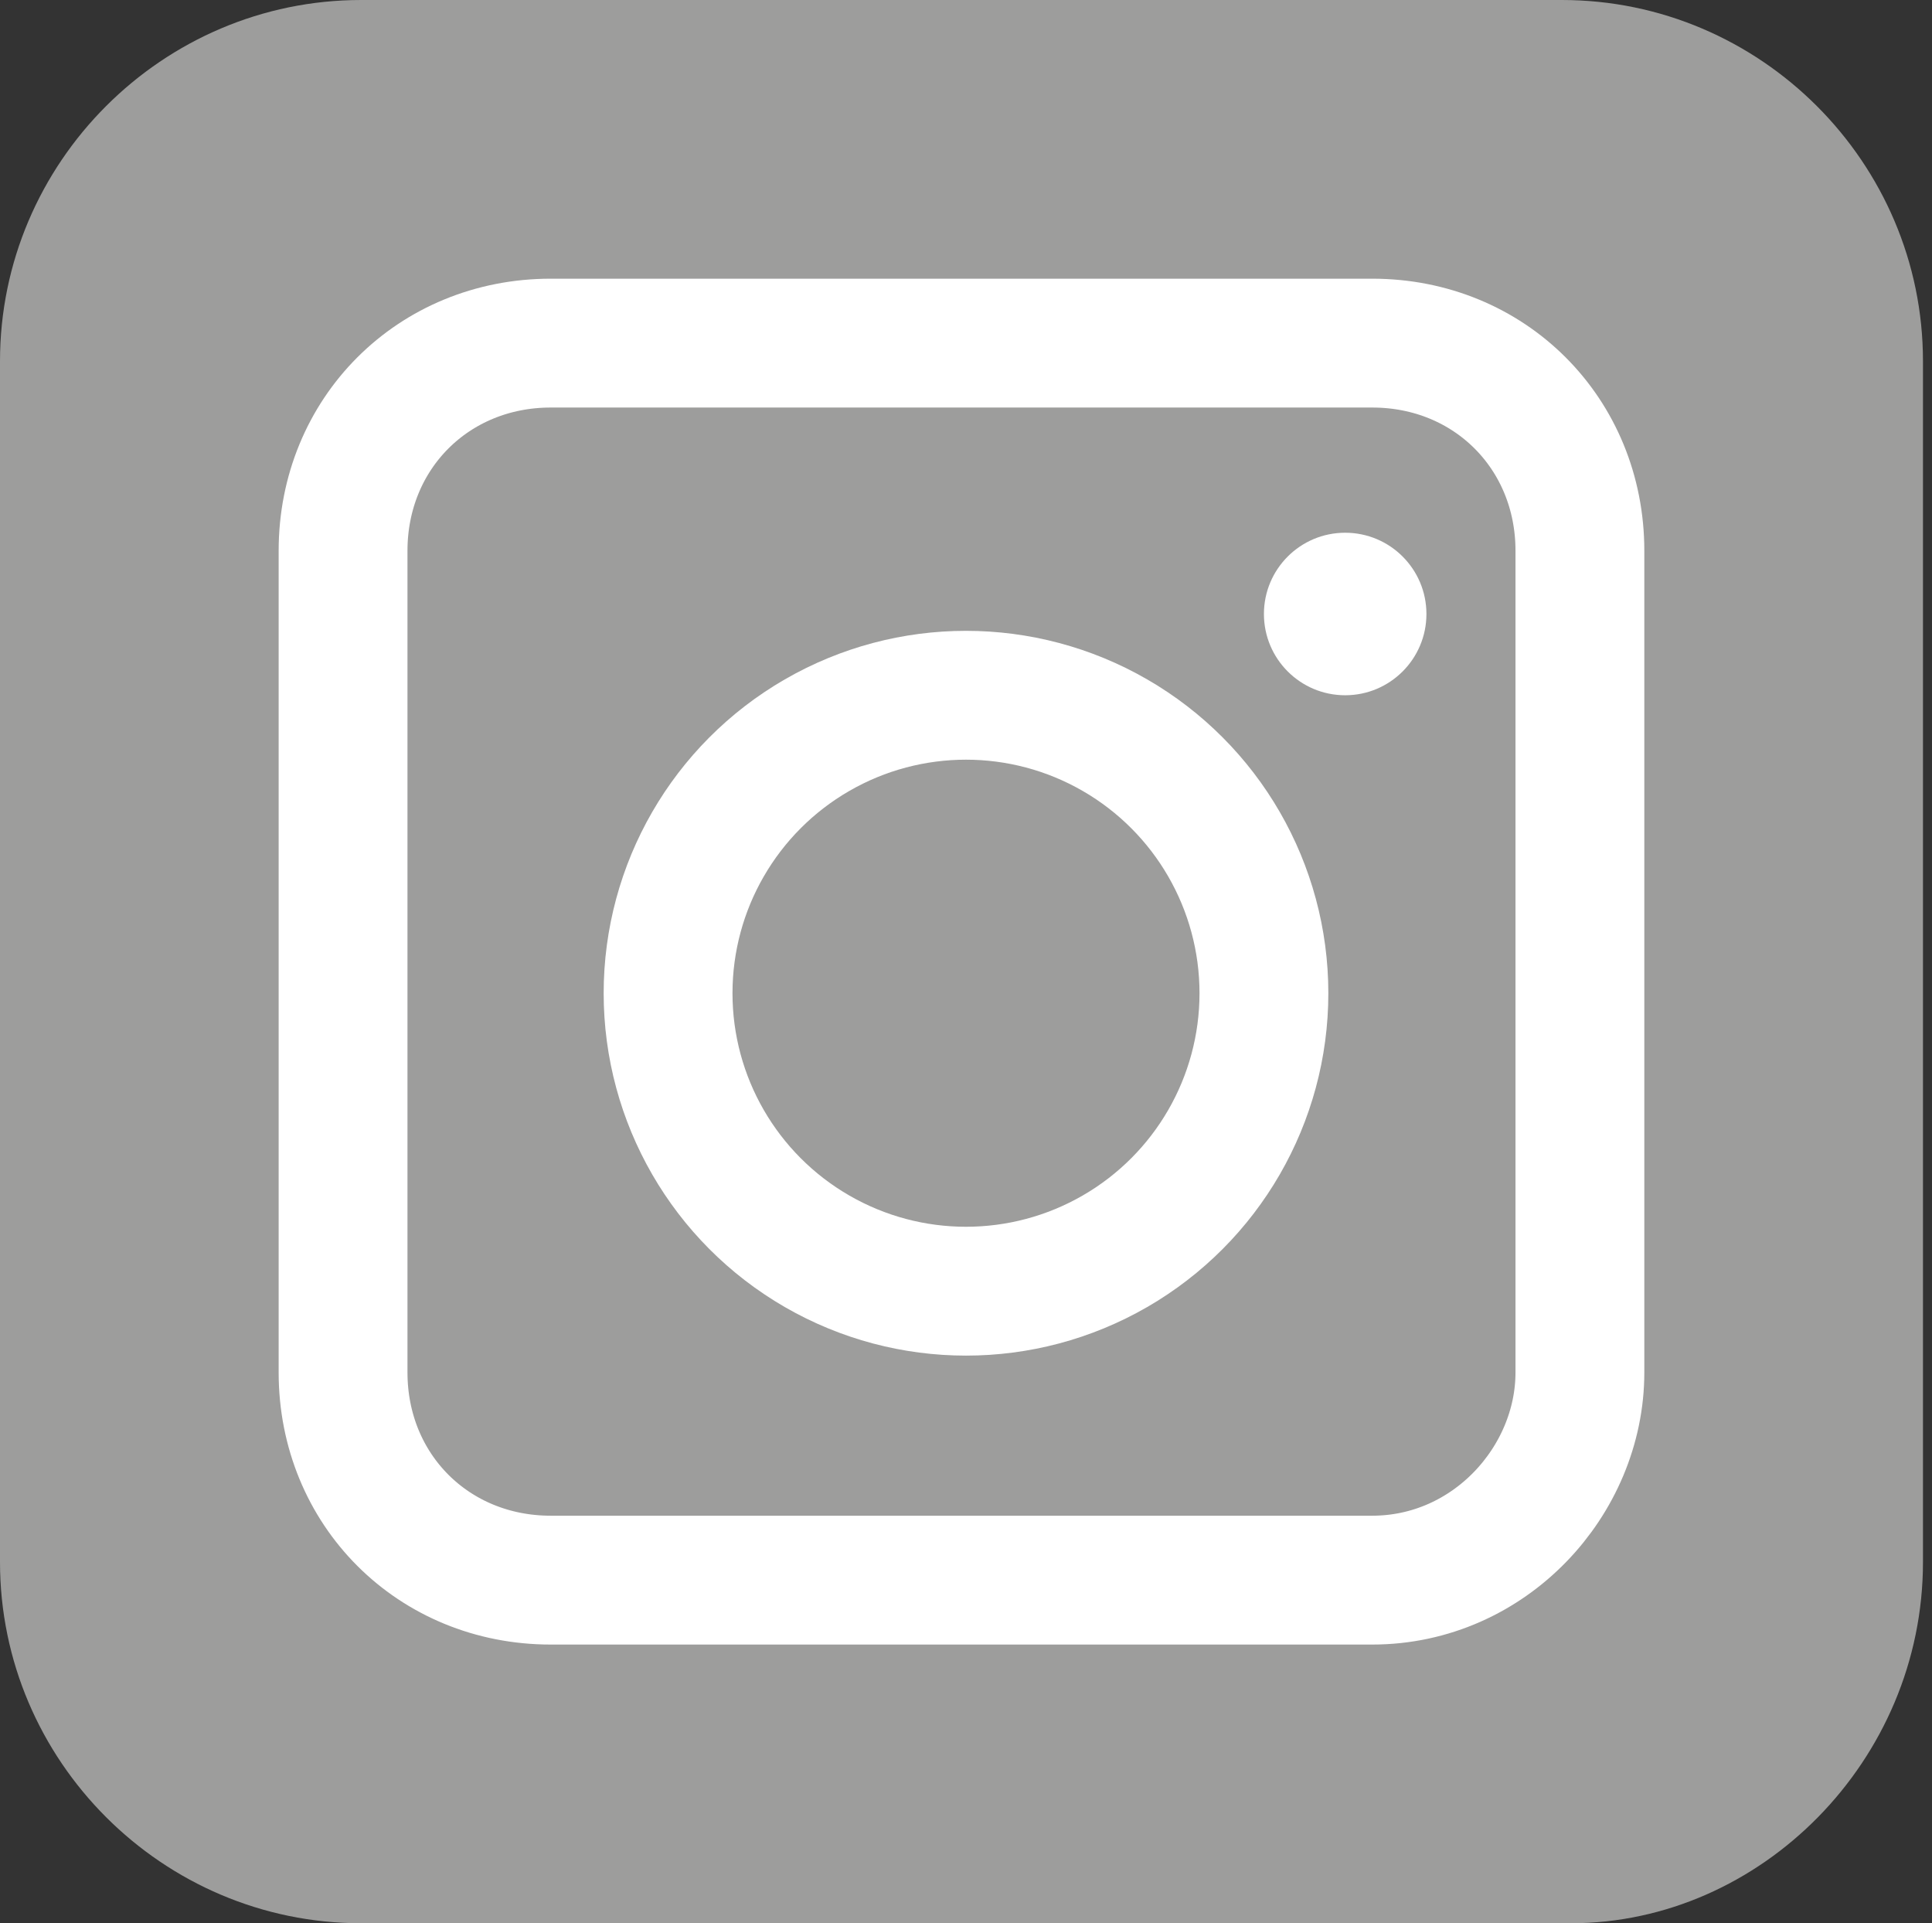
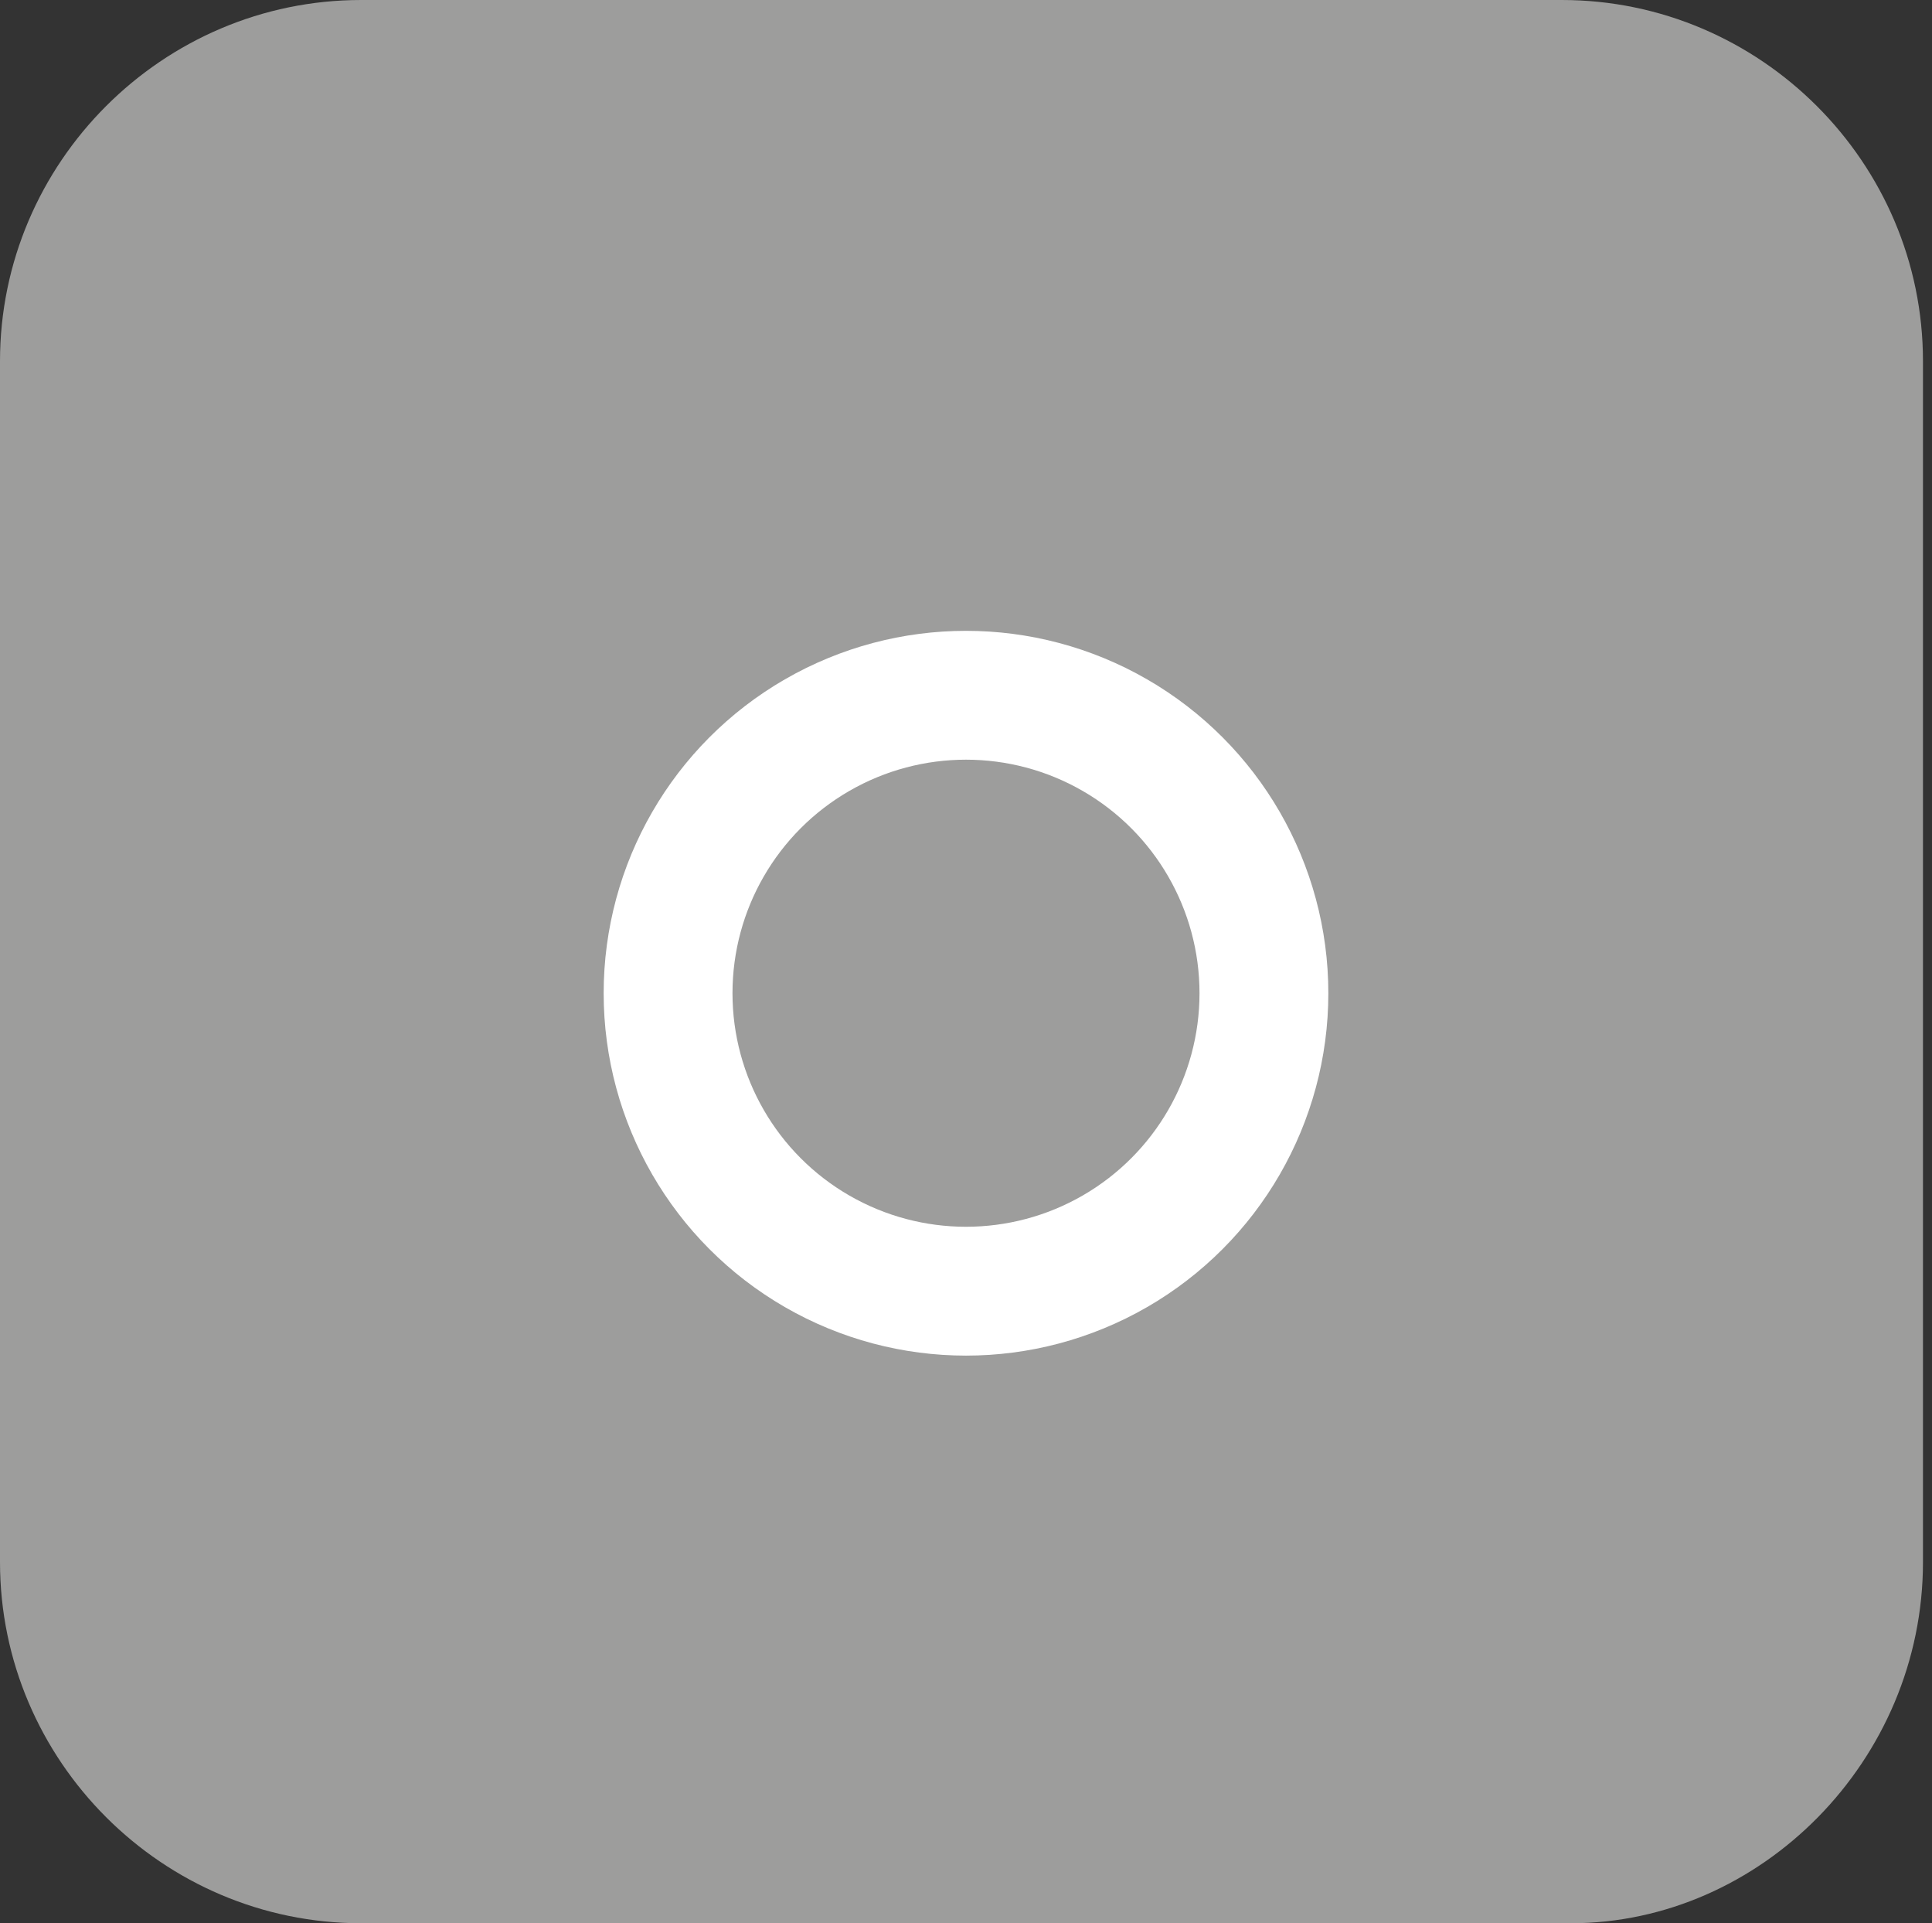
<svg xmlns="http://www.w3.org/2000/svg" version="1.1" id="Calque_1" x="0px" y="0px" viewBox="0 0 21.4 21.3" style="enable-background:new 0 0 21.4 21.3;" xml:space="preserve">
  <rect x="0" y="0" width="21.4" height="21.3" fill="#333333" stroke="none" />
  <style type="text/css">
	.st0{fill:#9D9D9C;}
	.st1{fill:none;stroke:#FFFFFF;stroke-width:1.427;stroke-linecap:round;}
	.st2{fill:#FFFFFF;}
</style>
  <path class="st0" d="M17.4,21.3H4c-2.2,0-4-1.8-4-4V4c0-2.2,1.8-4,4-4h13.3c2.2,0,4,1.8,4,4v13.3C21.3,19.5,19.5,21.3,17.4,21.3z" />
  <g>
-     <path class="st1" d="M15.2,17.5H6.1c-1.3,0-2.3-1-2.3-2.3V6.1c0-1.3,1-2.3,2.3-2.3h9.1c1.3,0,2.3,1,2.3,2.3v9.1   C17.5,16.4,16.5,17.5,15.2,17.5z" />
    <circle class="st1" cx="10.7" cy="11" r="3.3" />
-     <circle class="st2" cx="14.9" cy="6.8" r="0.9" />
  </g>
</svg>